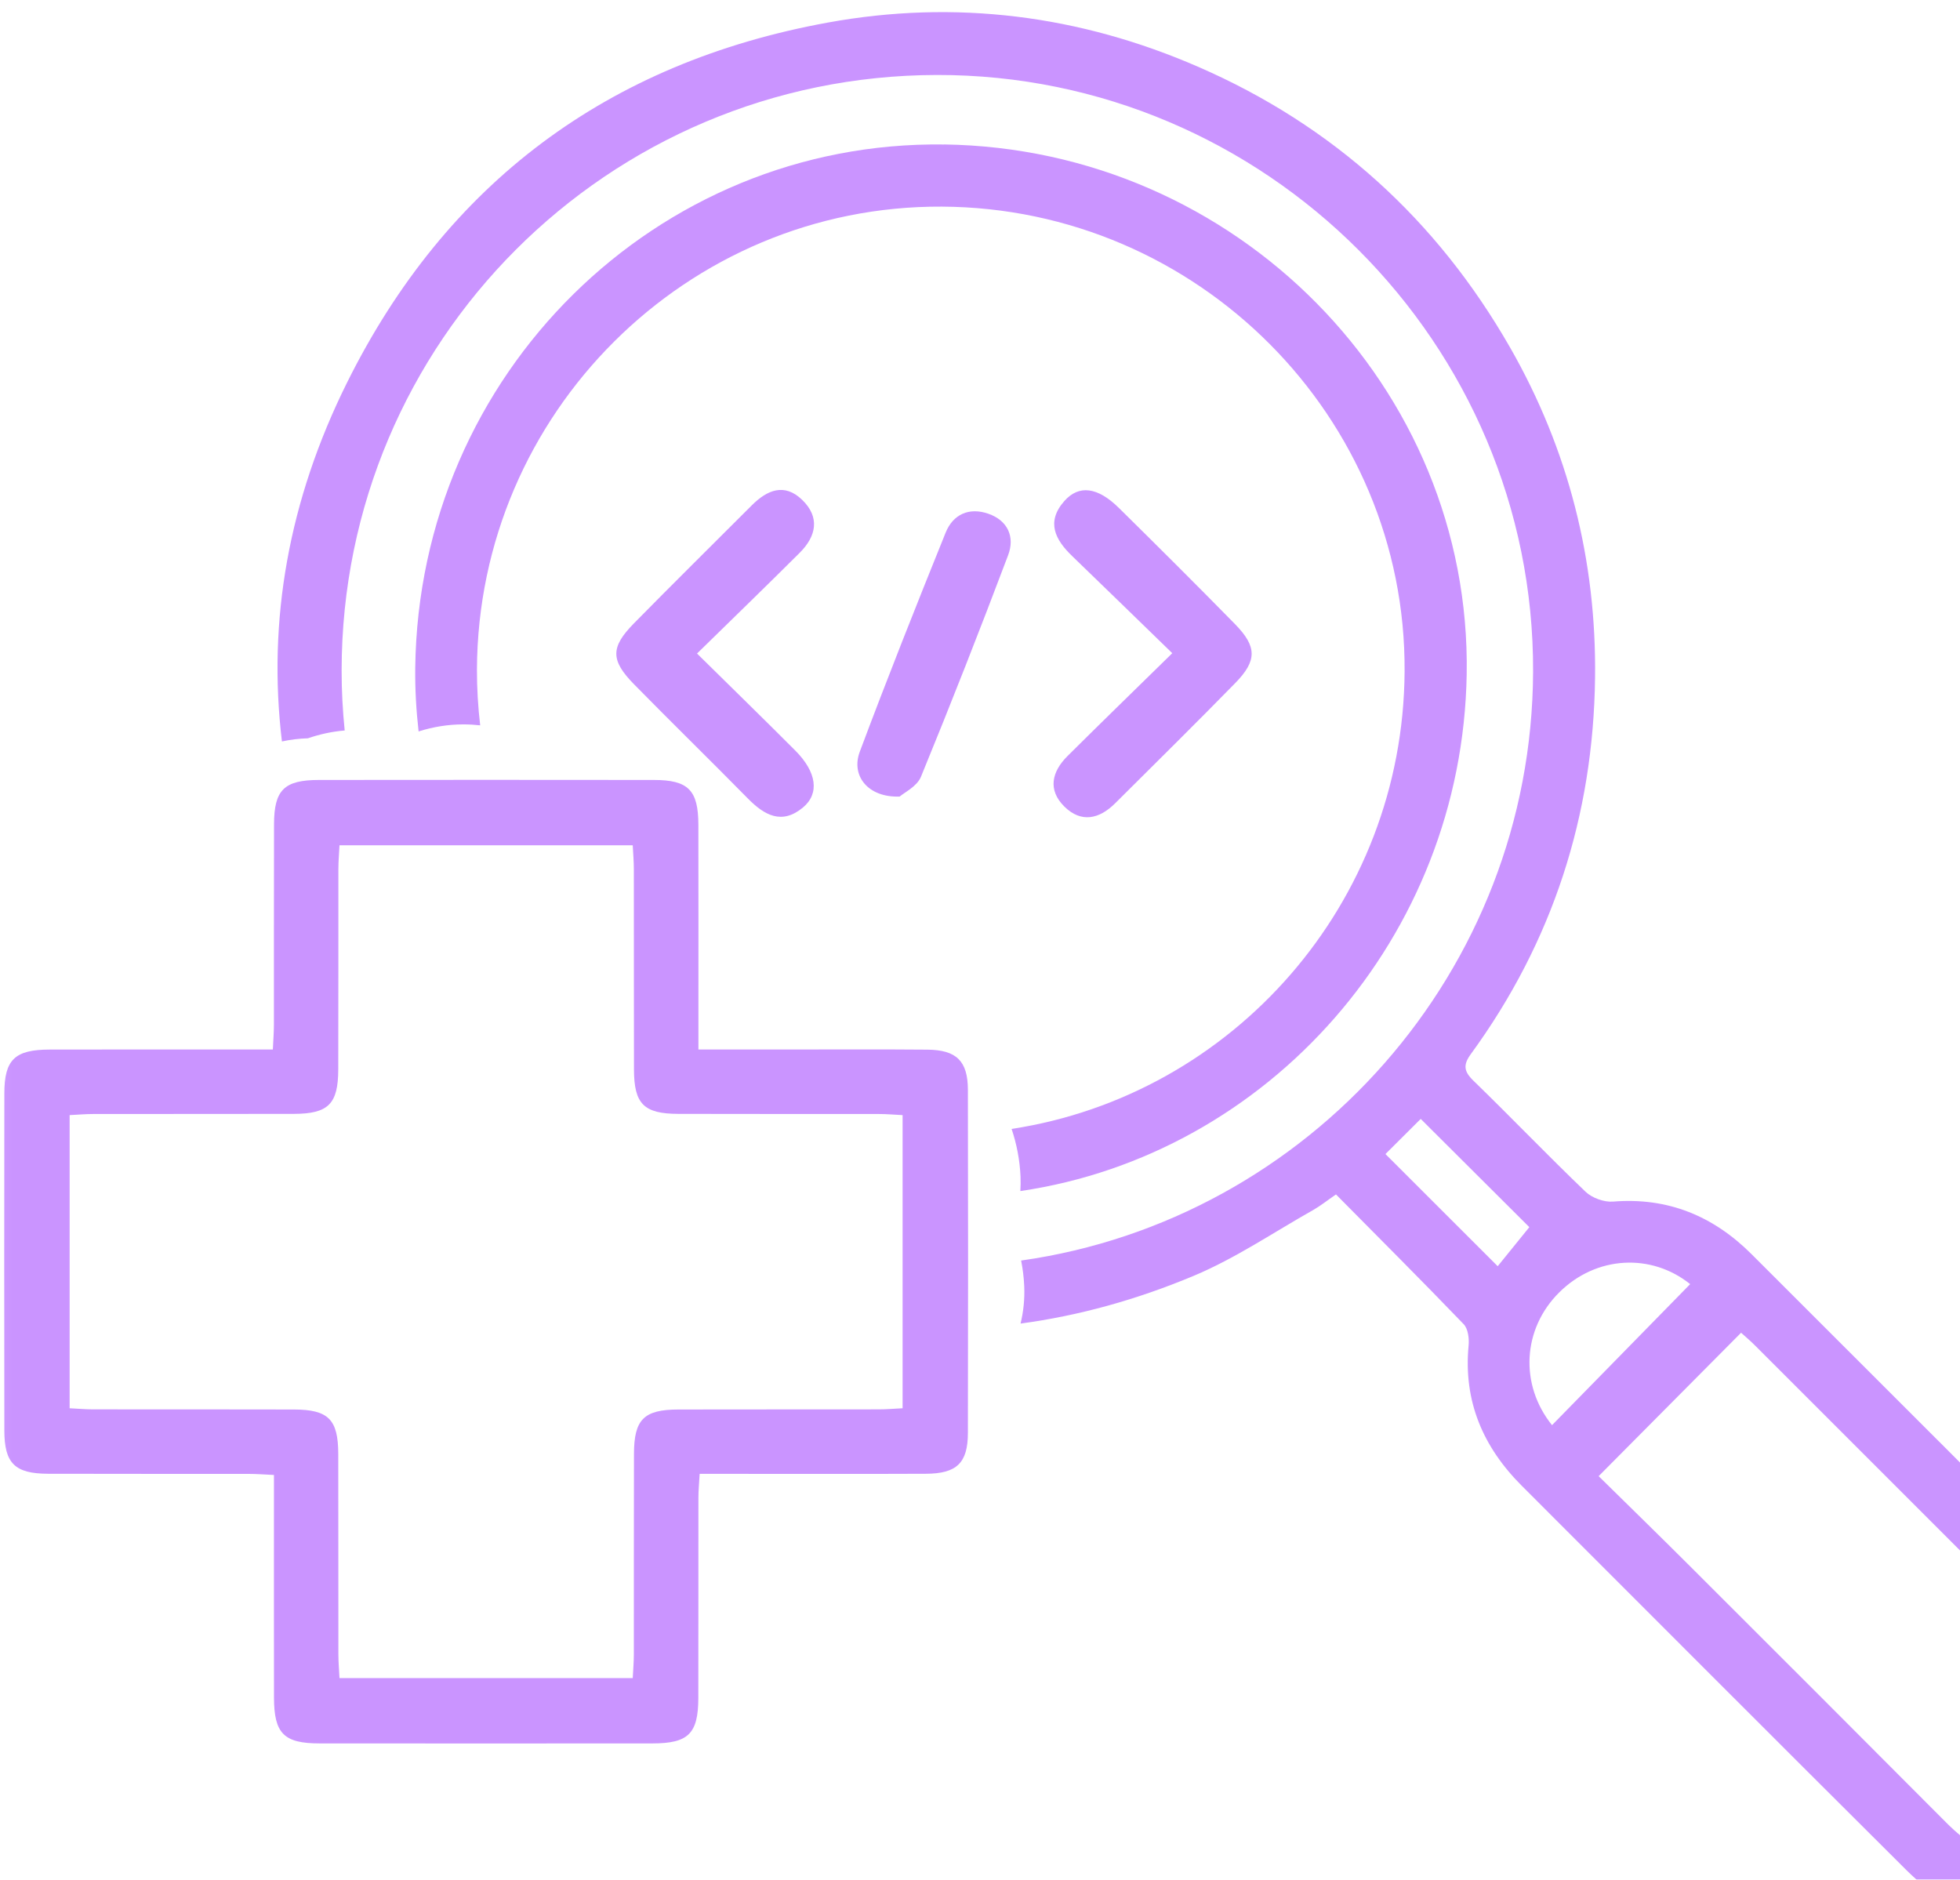
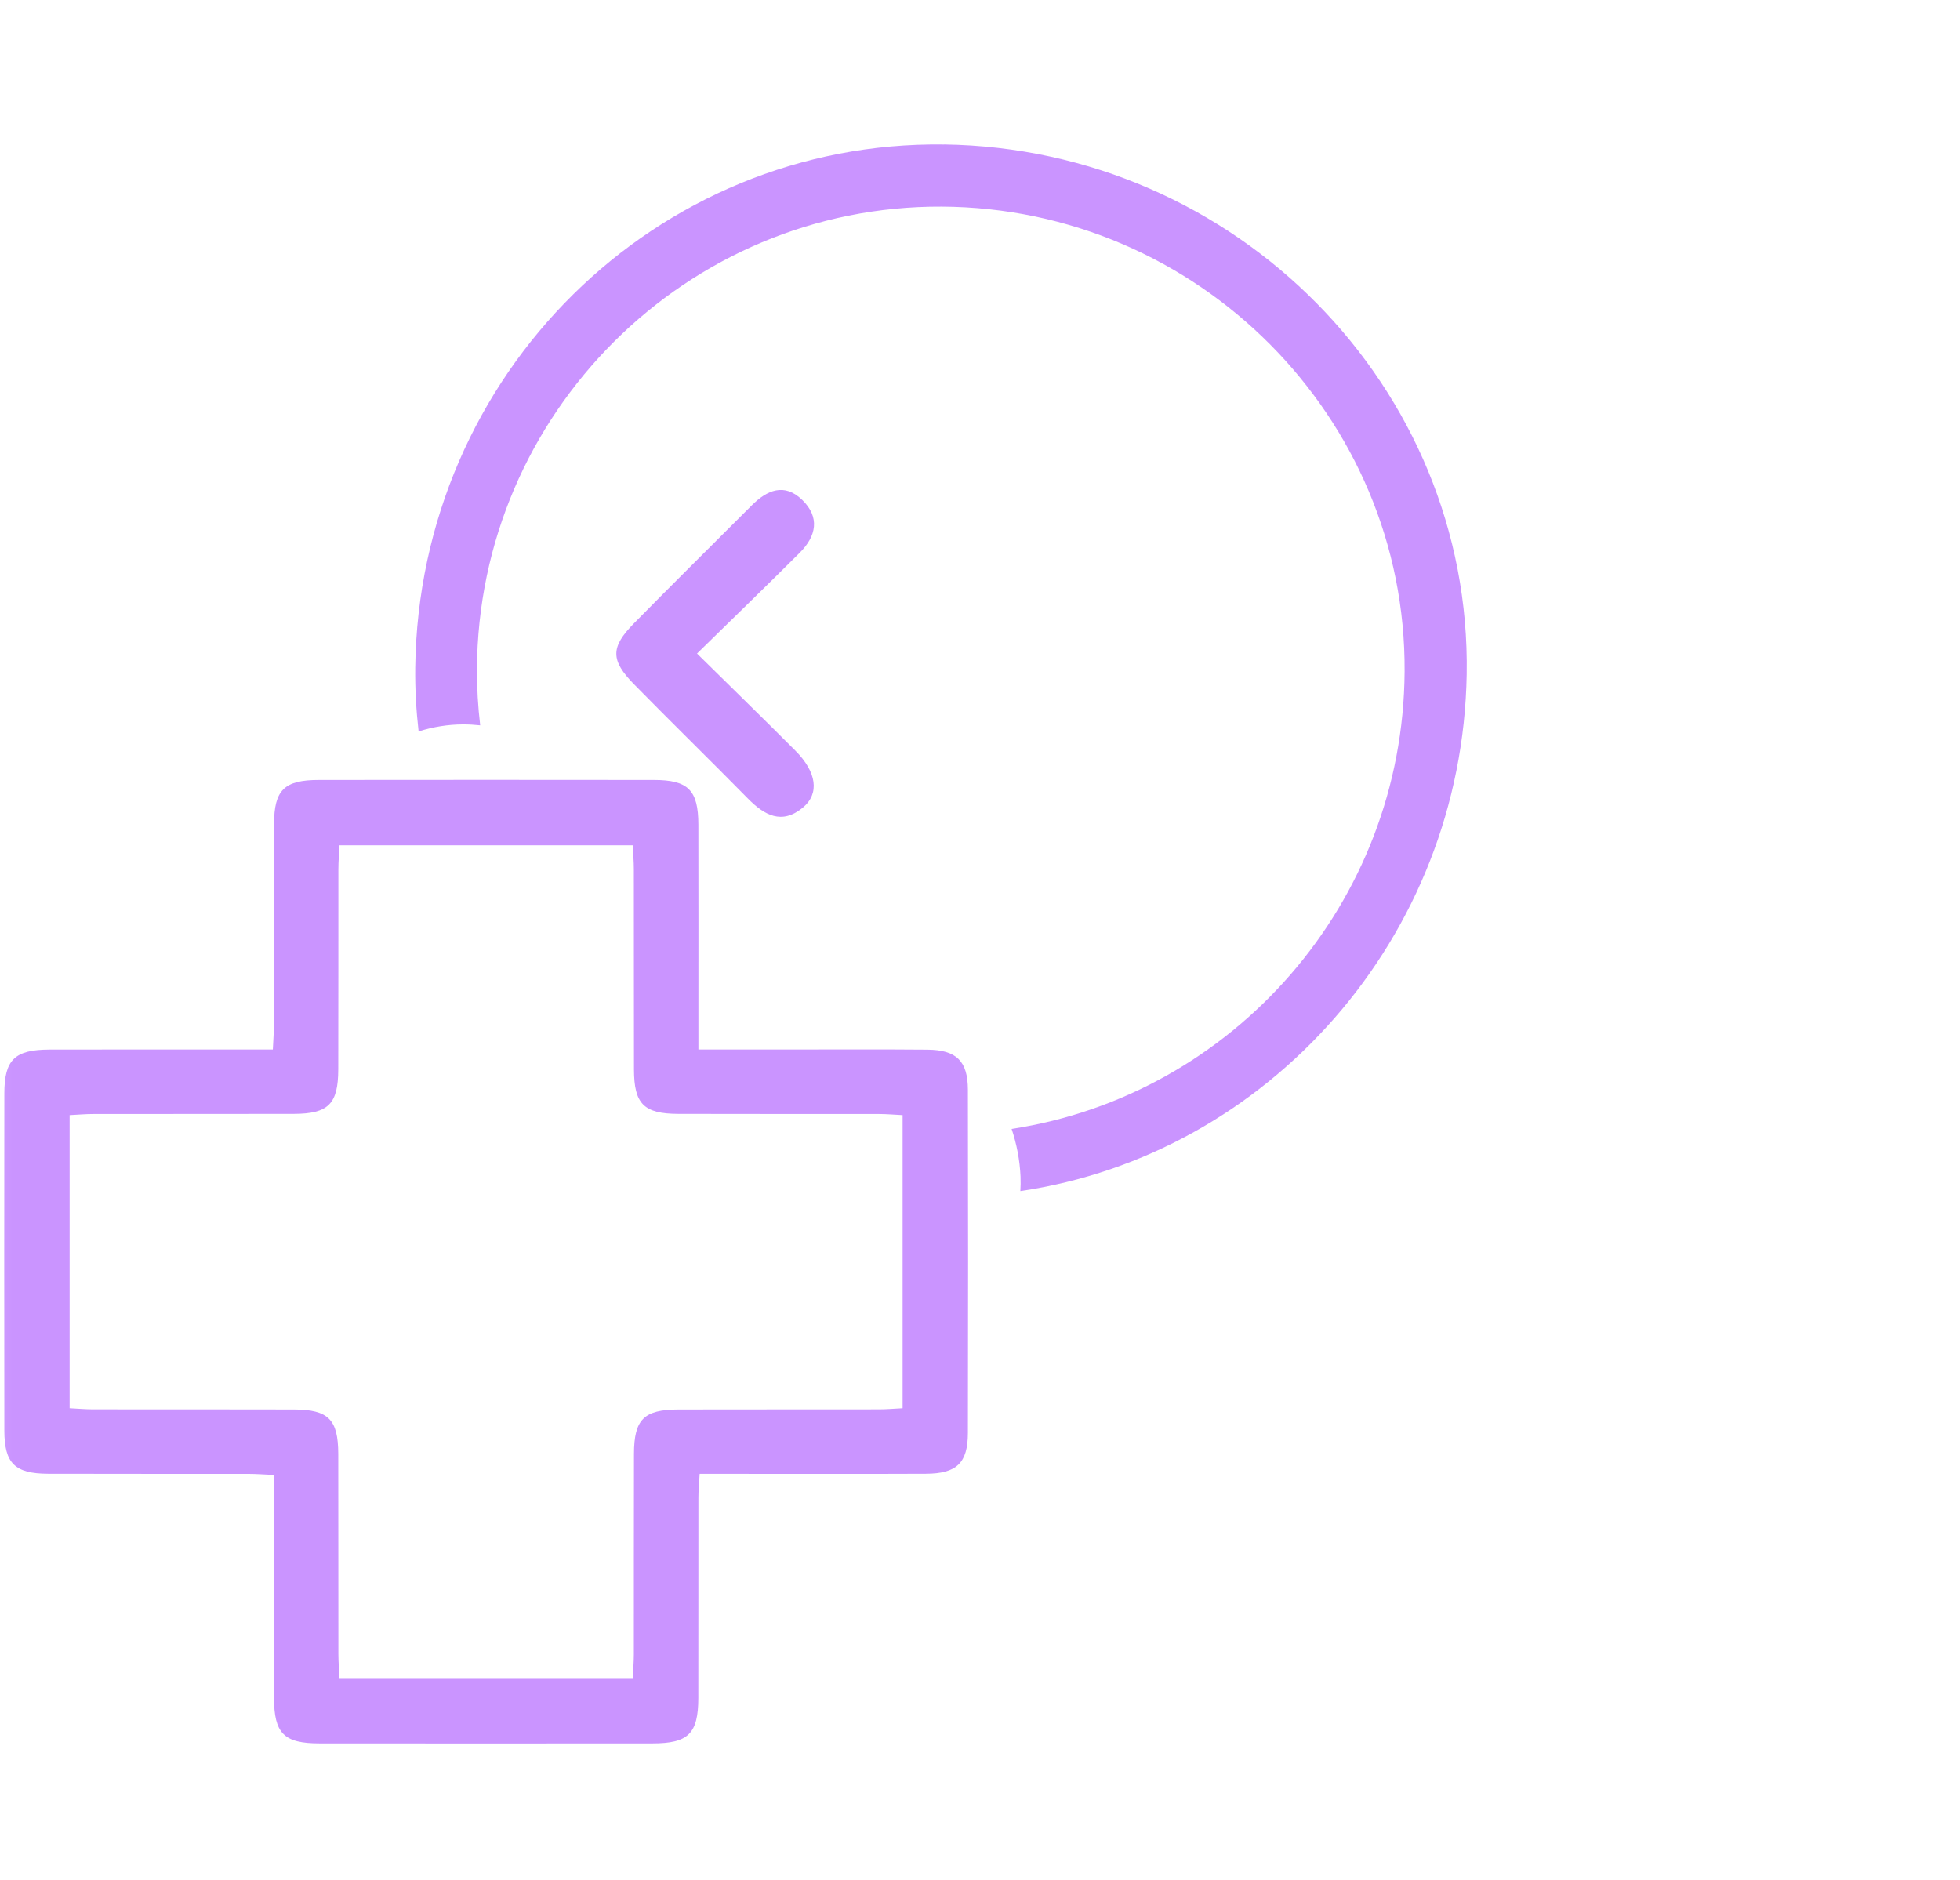
<svg xmlns="http://www.w3.org/2000/svg" width="244" height="234" viewBox="0 0 244 234" fill="none">
  <mask id="mask0_1211_238" style="mask-type:alpha" maskUnits="userSpaceOnUse" x="0" y="0" width="273" height="270">
    <rect width="272" height="270" transform="matrix(-1 0 0 1 272.05 0)" fill="#D9D9D9" />
  </mask>
  <g mask="url(#mask0_1211_238)">
    <mask id="mask1_1211_238" style="mask-type:alpha" maskUnits="userSpaceOnUse" x="0" y="-16" width="273" height="273">
-       <rect x="0.519" y="-15.544" width="272" height="272" fill="#D9D9D9" />
-     </mask>
+       </mask>
    <g mask="url(#mask1_1211_238)">
</g>
    <g clip-path="url(#clip0_1211_238)">
-       <path d="M145.934 81.315C141.517 77.03 137.509 73.112 133.474 69.226C131.35 67.182 130.209 64.979 132.492 62.383C134.302 60.323 136.638 60.62 139.287 63.232C144.14 68.016 148.966 72.82 153.733 77.683C156.494 80.502 156.515 82.233 153.77 85.042C148.844 90.08 143.821 95.028 138.825 100.003C136.85 101.972 134.605 102.477 132.513 100.422C130.405 98.346 130.931 96.074 132.895 94.12C137.041 90 141.236 85.923 145.934 81.32V81.315Z" fill="#CA94FF" />
      <path d="M86.775 81.362C91.06 85.589 95.063 89.485 99.007 93.441C101.672 96.111 102.055 98.792 99.947 100.539C97.324 102.71 95.158 101.495 93.098 99.403C88.41 94.635 83.622 89.969 78.939 85.196C75.998 82.201 75.992 80.582 78.912 77.609C83.765 72.672 88.697 67.808 93.592 62.908C95.503 60.997 97.648 60.094 99.851 62.218C102.108 64.389 101.625 66.752 99.559 68.812C95.429 72.932 91.235 76.988 86.775 81.357V81.362Z" fill="#CA94FF" />
-       <path d="M112.009 99.164C108.08 99.318 105.904 96.6 107.035 93.579C110.459 84.436 114.064 75.363 117.722 66.311C118.64 64.034 120.636 63.126 123.02 63.949C125.468 64.793 126.365 66.842 125.5 69.12C122.012 78.363 118.401 87.564 114.648 96.706C114.149 97.916 112.556 98.67 112.004 99.164H112.009Z" fill="#CA94FF" />
-       <path d="M266.095 204.183C250.093 188.16 234.081 172.142 218.058 156.141C213.301 151.389 207.642 149.032 200.809 149.589C199.683 149.68 198.186 149.133 197.369 148.347C192.643 143.818 188.115 139.088 183.416 134.528C182.206 133.354 182.142 132.537 183.119 131.204C193.291 117.257 198.361 101.532 198.568 84.362C198.749 69.773 195.261 55.959 187.977 43.238C178.893 27.385 165.976 15.647 149.231 8.347C134.429 1.891 118.932 -0.089 103.021 2.815C75.695 7.8 55.553 22.788 43.203 47.629C35.925 62.271 33.291 77.259 35.097 92.305C36.158 92.076 37.241 91.944 38.33 91.912C39.811 91.402 41.351 91.067 42.911 90.94C42.662 88.477 42.524 85.981 42.529 83.449C42.561 42.527 75.674 9.409 116.623 9.334C157.524 9.26 191.014 42.781 190.854 83.629C190.706 120.92 162.918 151.867 127.119 156.927C127.326 157.973 127.459 159.04 127.506 160.128C127.575 161.721 127.411 163.276 127.05 164.773C134.281 163.802 141.48 161.816 148.637 158.817C153.813 156.645 158.549 153.417 163.47 150.641C164.373 150.131 165.196 149.467 166.316 148.698C171.699 154.134 177.008 159.438 182.211 164.848C182.758 165.416 182.912 166.632 182.827 167.502C182.163 174.436 184.616 180.138 189.447 184.969C205.401 200.918 221.328 216.893 237.319 232.804C243.595 239.047 251.08 241.086 259.464 237.943C267.3 235.002 271.611 228.997 272.423 220.715C273.06 214.243 270.655 208.749 266.1 204.188L266.095 204.183ZM186.448 157.633C181.733 152.924 177.13 148.321 172.474 143.67C173.897 142.252 175.373 140.776 176.865 139.295C181.595 144.01 186.209 148.607 190.387 152.77C189.065 154.399 187.706 156.082 186.448 157.633ZM194.098 160.903C198.712 156.316 205.571 155.982 210.408 159.863C204.61 165.782 198.908 171.606 193.212 177.42C189.171 172.403 189.511 165.464 194.098 160.903ZM263.461 224.729C261.2 229.305 256.581 231.832 251.245 231.509C247.561 231.286 244.789 229.411 242.283 226.895C231.671 216.24 221.042 205.611 210.397 194.987C206.59 191.186 202.736 187.433 199.014 183.769C205.061 177.68 210.848 171.856 216.747 165.915C217.262 166.382 217.867 166.886 218.419 167.439C227.179 176.188 235.939 184.943 244.688 193.703C250.311 199.336 256.002 204.905 261.497 210.66C265.144 214.482 265.765 220.073 263.467 224.729H263.461Z" fill="#CA94FF" />
      <path d="M117.531 17.988C81.737 17.484 52.155 46.53 51.693 83.12C51.661 85.806 51.815 88.45 52.112 91.057C53.907 90.489 55.781 90.181 57.671 90.181C58.388 90.181 59.088 90.223 59.779 90.298C59.508 88.015 59.37 85.695 59.375 83.343C59.508 51.467 85.512 25.564 117.239 25.723C149.12 25.877 175.06 51.934 174.858 83.598C174.678 112.484 153.473 136.333 125.935 140.543C126.567 142.422 126.954 144.418 127.045 146.473C127.071 147.078 127.06 147.684 127.023 148.278C157.874 143.744 182.036 116.732 182.588 83.948C183.193 48.218 153.877 18.492 117.525 17.983L117.531 17.988Z" fill="#CA94FF" />
      <path d="M86.934 130.657C90.608 130.657 93.863 130.657 97.123 130.657C103.228 130.657 109.339 130.62 115.444 130.673C119.07 130.705 120.482 132.091 120.493 135.658C120.525 149.903 120.525 164.152 120.493 178.397C120.488 182.123 119.102 183.456 115.269 183.472C107.04 183.509 98.805 183.483 90.576 183.483C89.525 183.483 88.469 183.483 87.099 183.483C87.041 184.576 86.945 185.505 86.945 186.434C86.934 194.754 86.95 203.068 86.934 211.387C86.924 215.831 85.692 217.041 81.211 217.041C67.402 217.052 53.599 217.052 39.79 217.041C35.341 217.041 34.12 215.81 34.109 211.345C34.093 203.116 34.104 194.887 34.104 186.657C34.104 185.712 34.104 184.762 34.104 183.621C32.846 183.562 31.901 183.488 30.95 183.488C22.631 183.477 14.312 183.499 5.992 183.472C1.841 183.456 0.545 182.177 0.54 178.083C0.519 164.104 0.524 150.12 0.54 136.142C0.54 131.921 1.835 130.673 6.173 130.663C14.402 130.641 22.636 130.657 30.865 130.657C31.816 130.657 32.771 130.657 33.966 130.657C34.019 129.457 34.099 128.512 34.099 127.573C34.109 119.253 34.088 110.939 34.114 102.62C34.125 98.33 35.378 97.104 39.705 97.099C53.599 97.083 67.493 97.083 81.392 97.099C85.676 97.099 86.929 98.357 86.94 102.663C86.961 110.892 86.945 119.121 86.945 127.35C86.945 128.311 86.945 129.266 86.945 130.657H86.934ZM42.264 208.908H78.769C78.822 207.851 78.907 206.906 78.907 205.961C78.918 197.642 78.897 189.328 78.923 181.009C78.934 176.703 80.149 175.482 84.46 175.471C92.78 175.45 101.099 175.471 109.418 175.455C110.363 175.455 111.308 175.37 112.365 175.317V138.823C111.308 138.77 110.363 138.685 109.418 138.685C101.099 138.674 92.78 138.695 84.46 138.669C80.149 138.658 78.934 137.442 78.923 133.131C78.902 124.812 78.923 116.498 78.907 108.179C78.907 107.234 78.822 106.289 78.769 105.232H42.264C42.211 106.289 42.126 107.234 42.126 108.179C42.115 116.498 42.136 124.812 42.11 133.131C42.099 137.437 40.883 138.658 36.572 138.669C28.253 138.69 19.934 138.669 11.614 138.685C10.669 138.685 9.725 138.77 8.668 138.823V175.317C9.725 175.37 10.669 175.455 11.614 175.455C19.934 175.466 28.253 175.445 36.572 175.471C40.883 175.482 42.099 176.698 42.11 181.009C42.131 189.328 42.11 197.642 42.126 205.961C42.126 206.906 42.211 207.851 42.264 208.908Z" fill="#CA94FF" />
    </g>
  </g>
  <defs>
    <clipPath id="clip0_1211_238">
      <rect width="272" height="237.894" fill="white" transform="translate(0.519 1.509)" />
    </clipPath>
  </defs>
</svg>